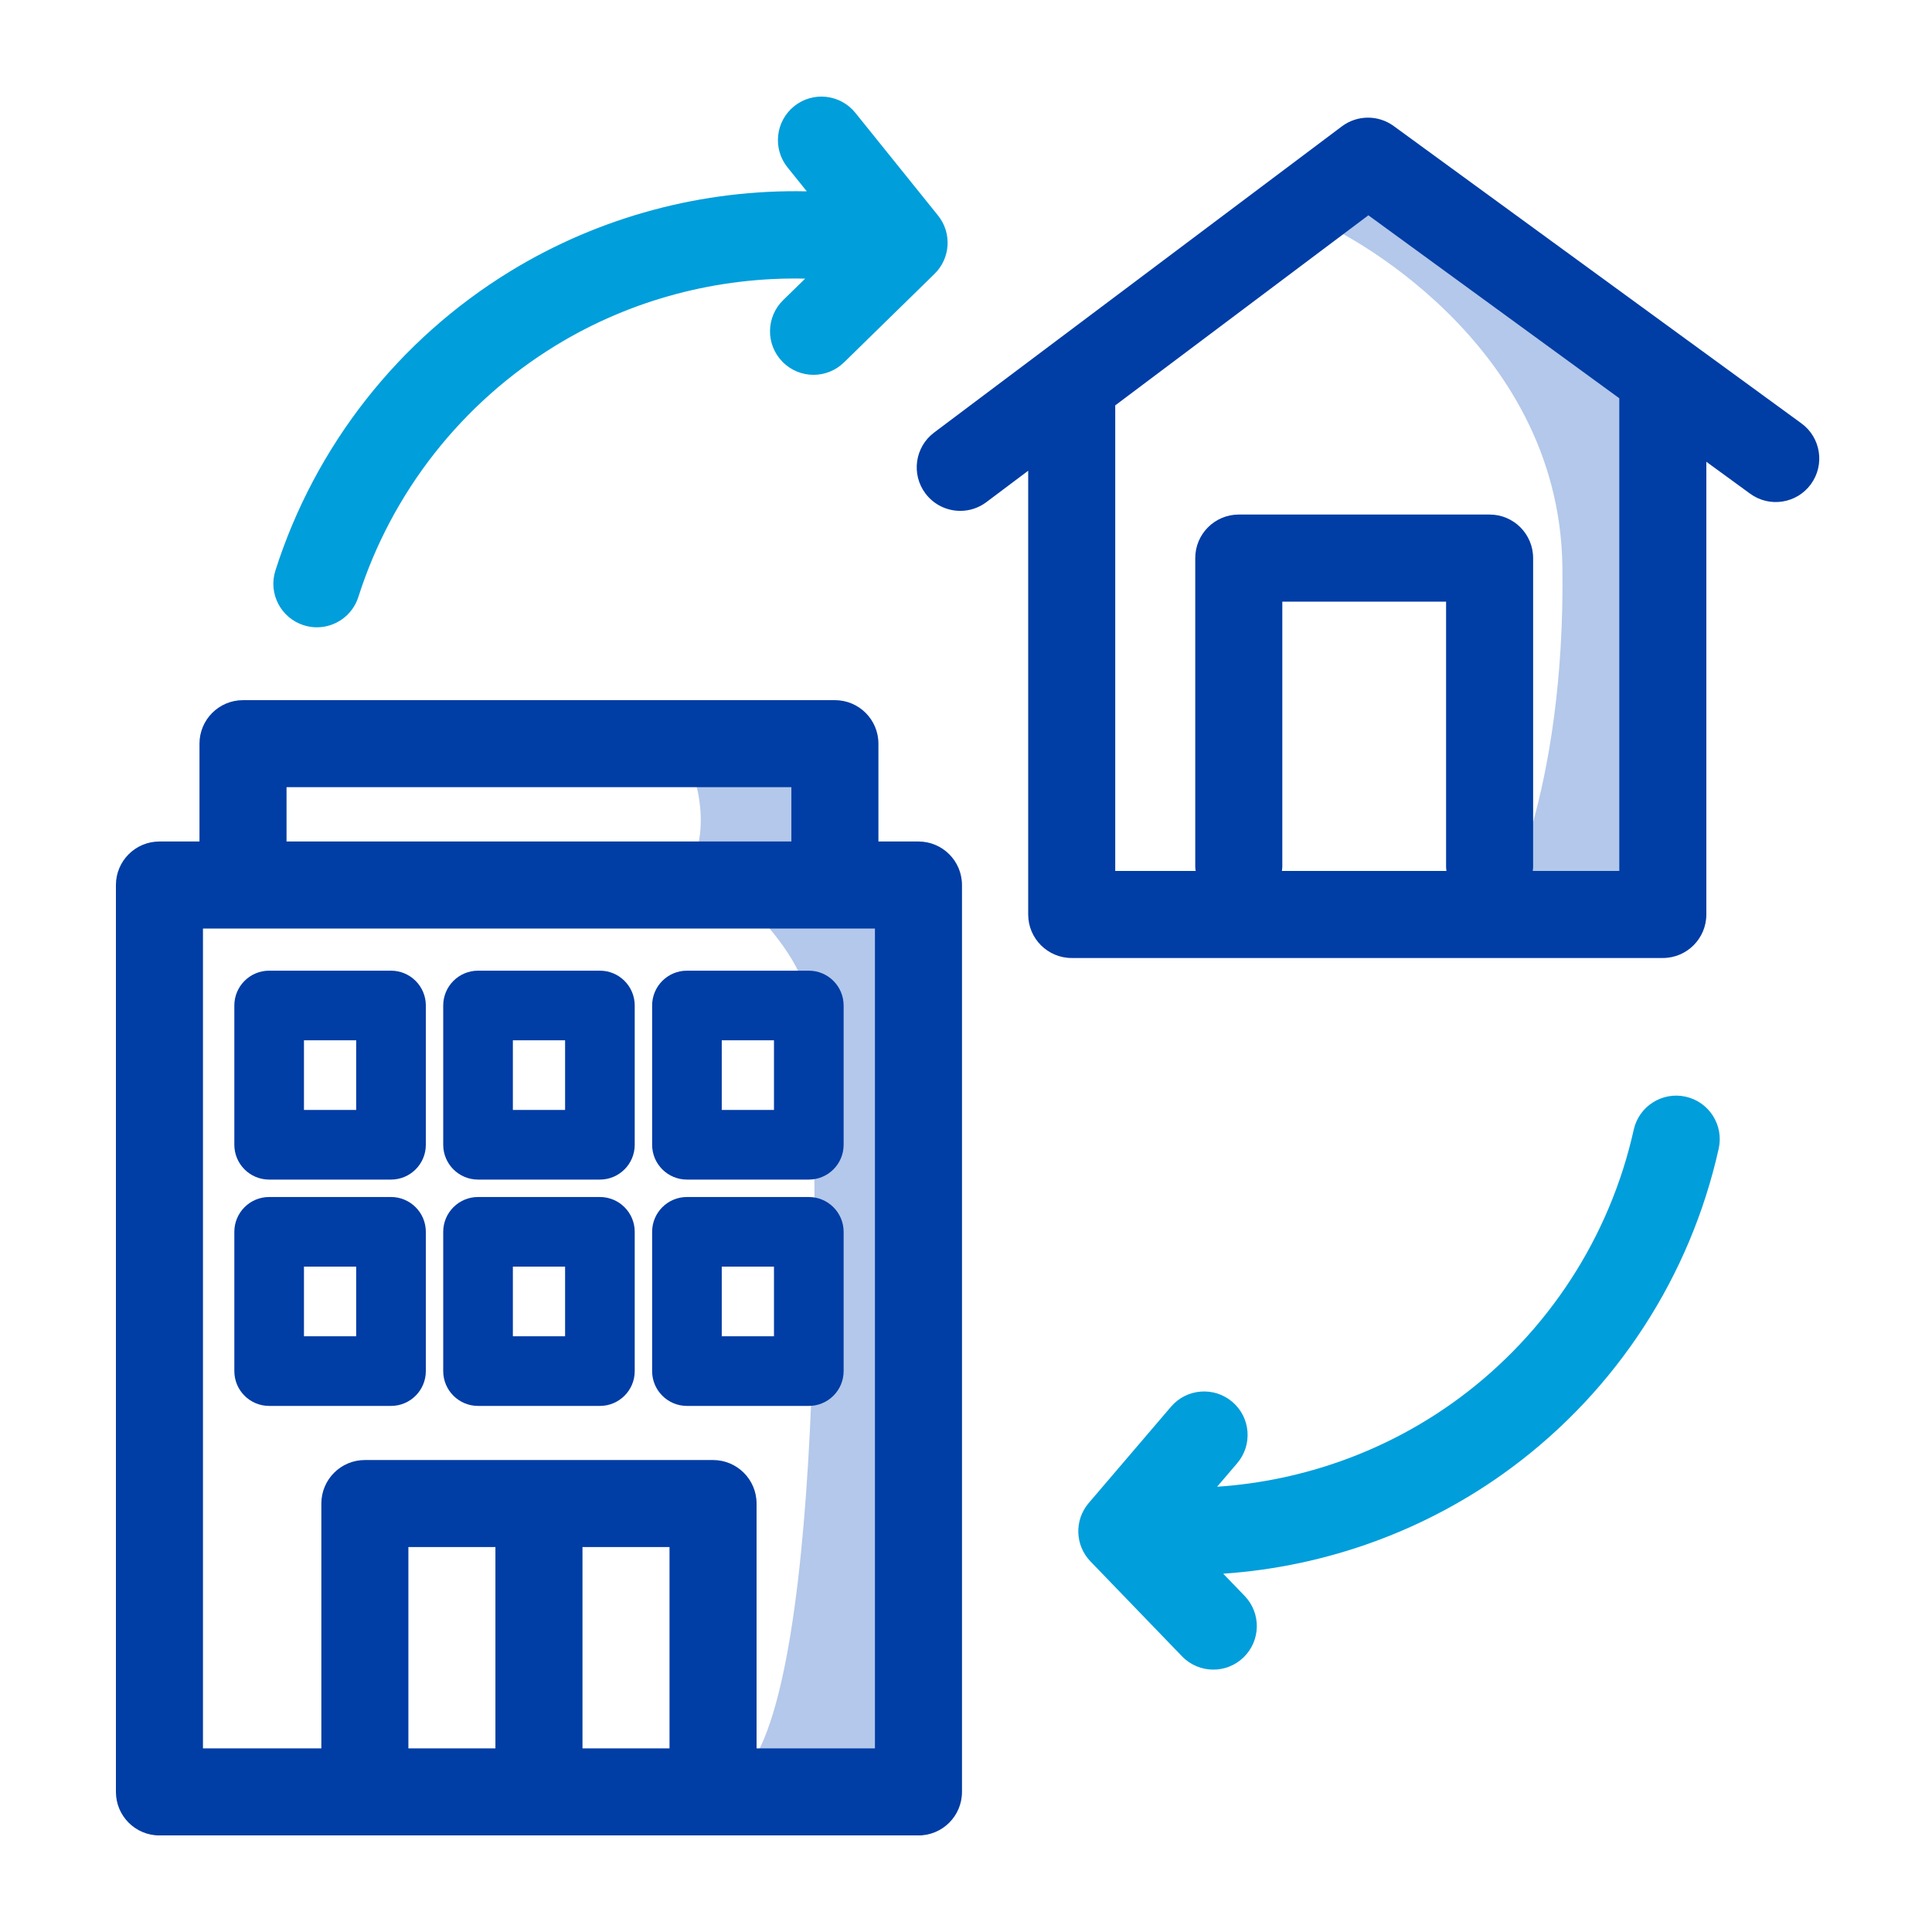
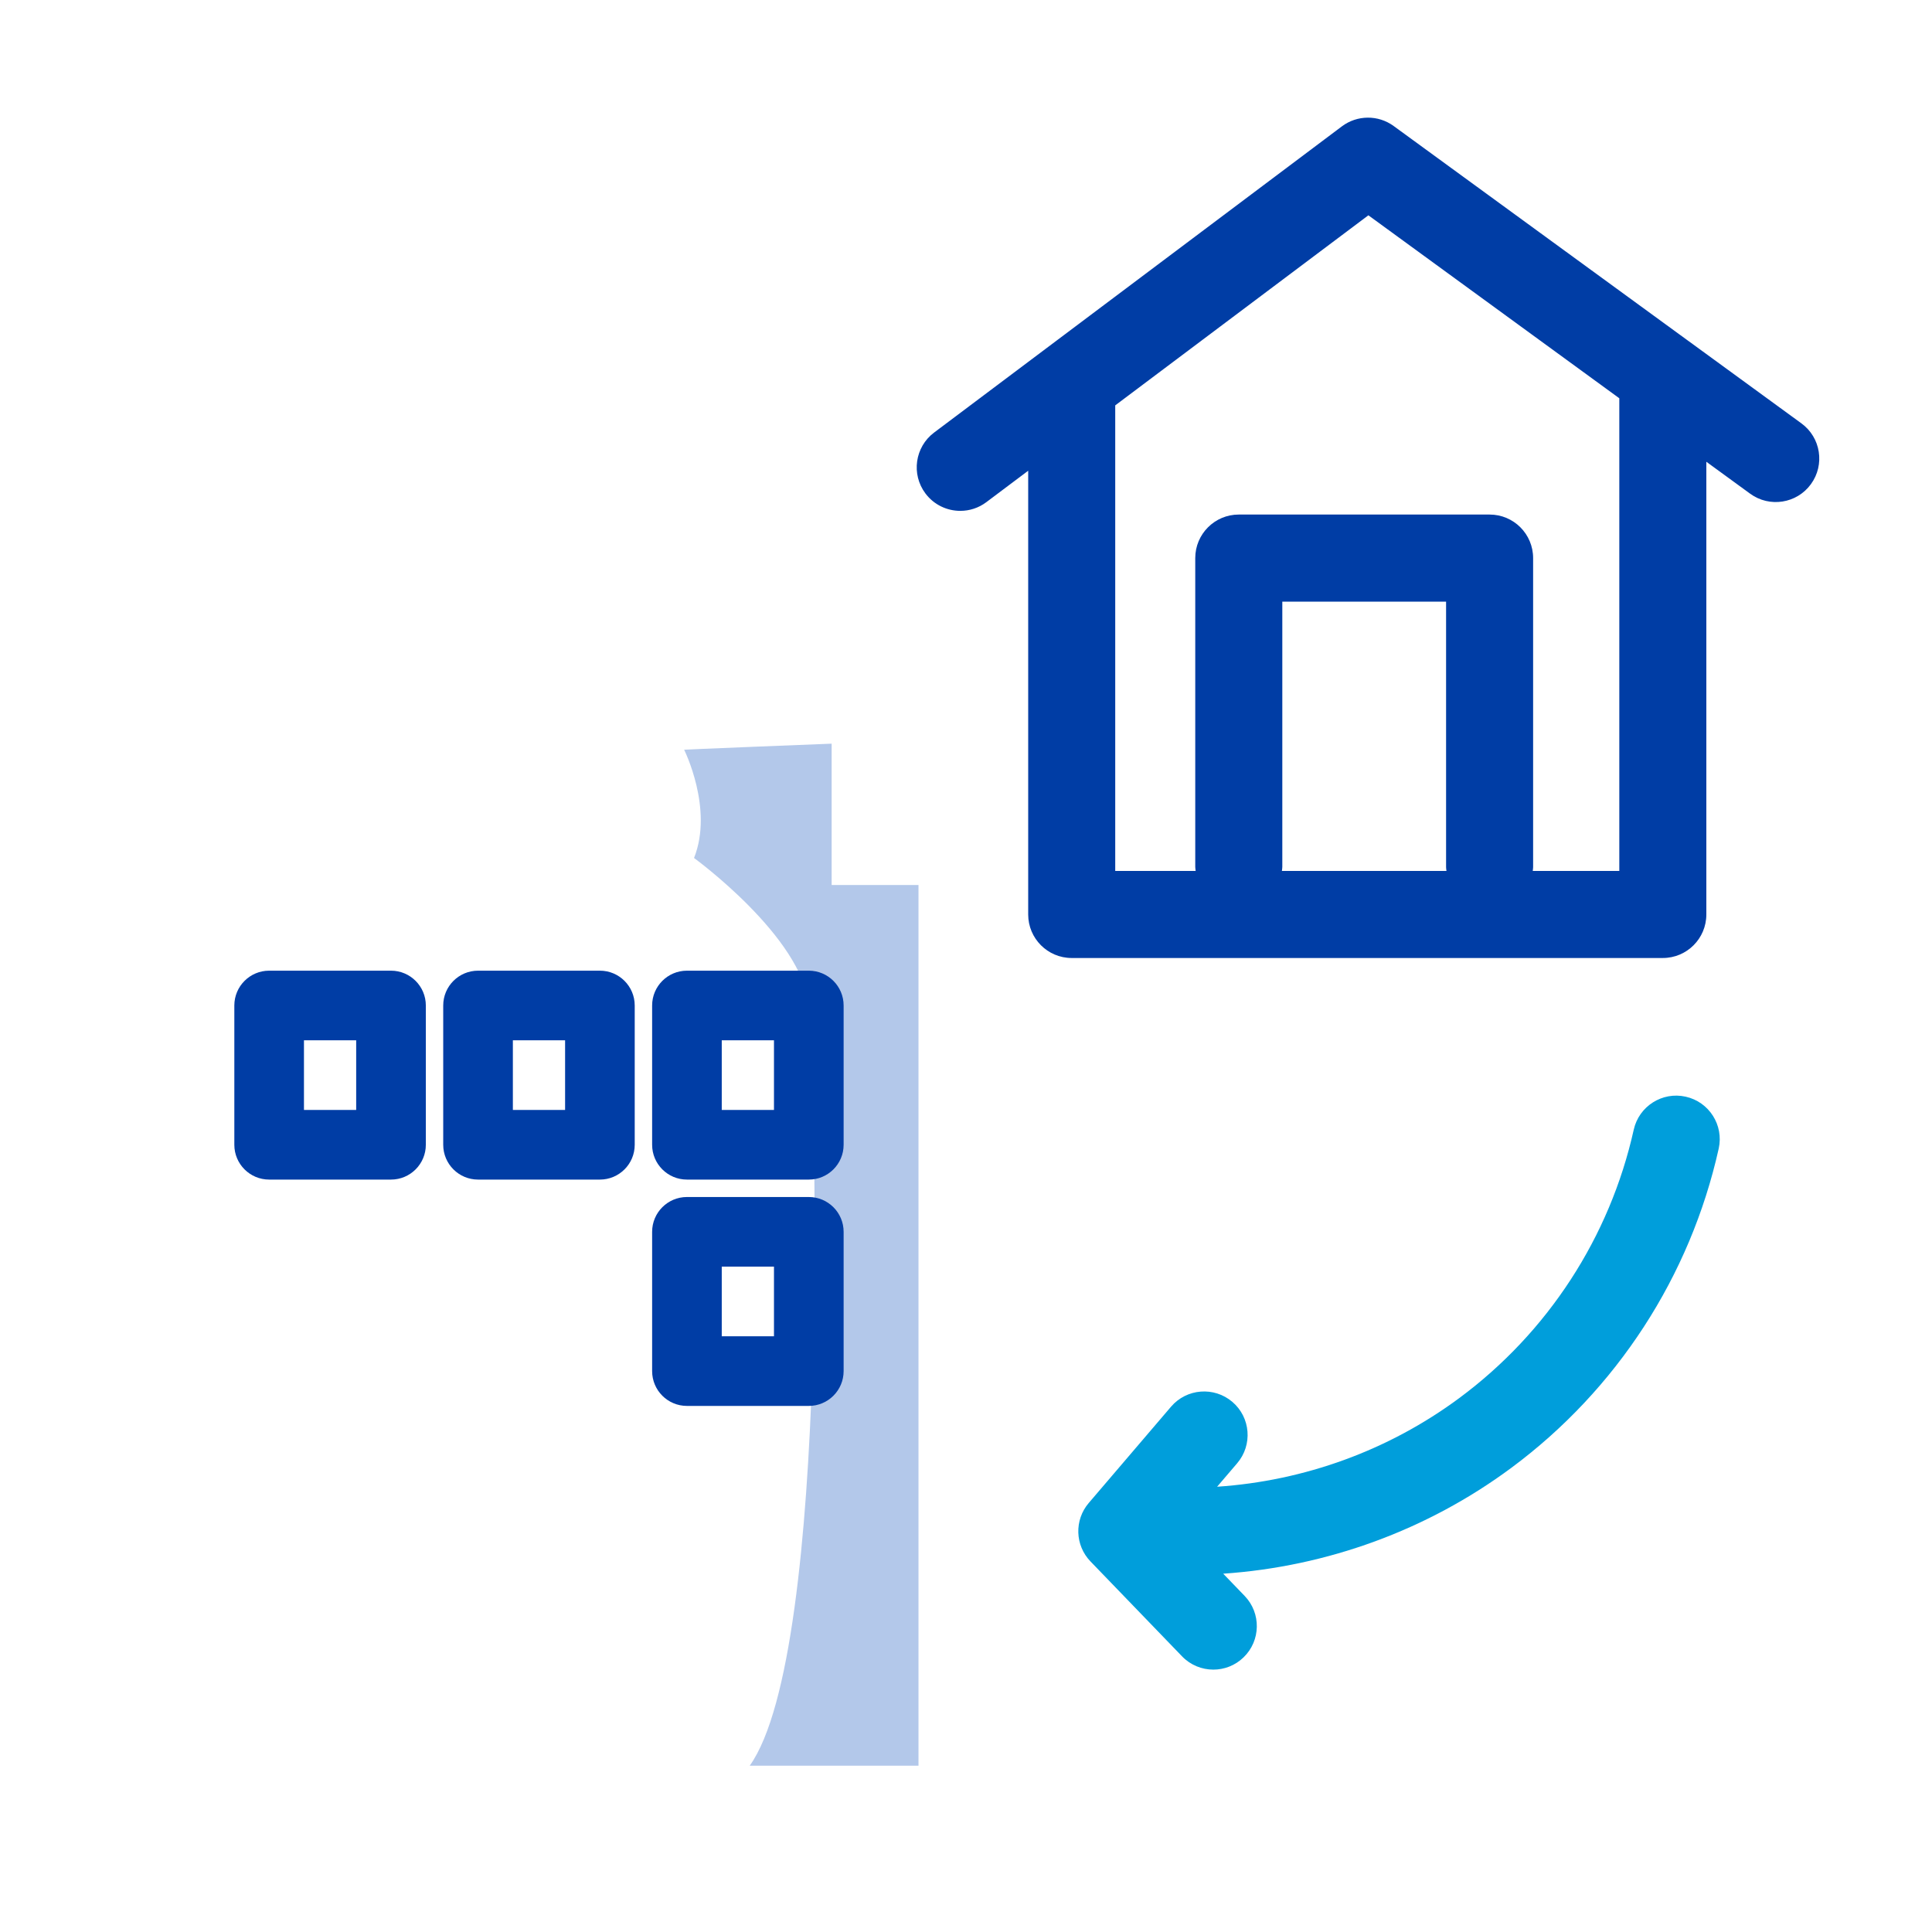
<svg xmlns="http://www.w3.org/2000/svg" width="100" height="100" viewBox="0 0 100 100" fill="none">
  <g clip-path="url(#clip0_10563_21807)">
    <path d="M35.413 38.811C35.413 38.811 36.94 41.864 35.923 44.409C35.923 44.409 41.531 48.488 41.864 52.045C42.198 55.603 43.045 85.454 38.806 91.391H47.541V45.808H43.046V38.492C43.046 38.492 34.905 38.811 35.413 38.811Z" fill="#B3C8EA" />
-     <path d="M77.646 47.121C77.646 47.121 81.039 41.185 80.869 29.312C80.698 17.438 68.996 11.842 68.996 11.842L71.879 8.449L85.618 17.609L86.466 46.782L77.646 47.121Z" fill="#B3C8EA" />
    <path d="M93.24 21.913L87.362 17.626C87.344 17.614 87.327 17.599 87.309 17.588L72.135 6.522C71.336 5.939 70.247 5.946 69.455 6.541L48.349 22.389C47.355 23.136 47.154 24.547 47.901 25.542C48.343 26.131 49.019 26.442 49.704 26.442C50.174 26.442 50.649 26.296 51.054 25.991L53.219 24.365V47.333C53.219 48.577 54.227 49.586 55.471 49.586H86.067C87.312 49.586 88.32 48.577 88.32 47.333V23.901L90.586 25.553C91.59 26.286 92.999 26.067 93.733 25.06C94.465 24.055 94.246 22.645 93.24 21.913ZM74.869 45.08H66.351C66.357 45.011 66.372 44.944 66.372 44.874V31.14H74.849V44.886C74.849 44.953 74.862 45.014 74.869 45.08ZM83.815 45.08H79.335C79.34 45.015 79.354 44.952 79.354 44.886V28.886C79.354 27.642 78.346 26.633 77.102 26.633H64.119C62.875 26.633 61.866 27.642 61.866 28.886V44.873C61.866 44.944 61.881 45.011 61.887 45.079H57.724V20.982L70.827 11.144L83.815 20.614V45.08Z" fill="#003DA5" />
-     <path d="M47.539 43.556H45.467V38.493C45.467 37.248 44.459 36.24 43.214 36.24H12.578C11.333 36.24 10.325 37.248 10.325 38.493V43.556H8.253C7.008 43.556 6 44.564 6 45.809V92.749C6 93.994 7.008 95.002 8.253 95.002H47.539C48.784 95.002 49.792 93.994 49.792 92.749V45.809C49.792 44.564 48.784 43.556 47.539 43.556ZM14.831 40.745H40.962V43.555H14.831V40.745ZM34.654 80.076V90.496H30.149V80.076H34.654ZM25.643 90.496H21.138V80.076H25.643V90.496ZM45.287 90.496H39.16V77.824C39.16 76.579 38.151 75.571 36.907 75.571H18.885C17.641 75.571 16.633 76.579 16.633 77.824V90.496H10.505V48.06H45.287V90.496Z" fill="#003DA5" />
    <path d="M31.051 61.055H24.744C23.749 61.055 22.941 60.248 22.941 59.253V52.044C22.941 51.05 23.749 50.242 24.744 50.242H31.051C32.046 50.242 32.853 51.05 32.853 52.044V59.253C32.853 60.248 32.046 61.055 31.051 61.055ZM26.546 57.451H29.249V53.846H26.546V57.451Z" fill="#003DA5" />
-     <path d="M31.051 72.77H24.744C23.749 72.77 22.941 71.963 22.941 70.968V63.759C22.941 62.764 23.749 61.957 24.744 61.957H31.051C32.046 61.957 32.853 62.764 32.853 63.759V70.968C32.853 71.963 32.046 72.77 31.051 72.77ZM26.546 69.166H29.249V65.561H26.546V69.166Z" fill="#003DA5" />
    <path d="M20.239 61.055H13.931C12.936 61.055 12.129 60.248 12.129 59.253V52.044C12.129 51.05 12.936 50.242 13.931 50.242H20.239C21.233 50.242 22.041 51.05 22.041 52.044V59.253C22.041 60.248 21.233 61.055 20.239 61.055ZM15.733 57.451H18.436V53.846H15.733V57.451Z" fill="#003DA5" />
-     <path d="M20.239 72.77H13.931C12.936 72.77 12.129 71.963 12.129 70.968V63.759C12.129 62.764 12.936 61.957 13.931 61.957H20.239C21.233 61.957 22.041 62.764 22.041 63.759V70.968C22.041 71.963 21.233 72.77 20.239 72.77ZM15.733 69.166H18.436V65.561H15.733V69.166Z" fill="#003DA5" />
    <path d="M41.864 61.055H35.556C34.561 61.055 33.754 60.248 33.754 59.253V52.044C33.754 51.05 34.561 50.242 35.556 50.242H41.864C42.858 50.242 43.666 51.05 43.666 52.044V59.253C43.666 60.248 42.858 61.055 41.864 61.055ZM37.358 57.451H40.061V53.846H37.358V57.451Z" fill="#003DA5" />
    <path d="M41.864 72.77H35.556C34.561 72.77 33.754 71.963 33.754 70.968V63.759C33.754 62.764 34.561 61.957 35.556 61.957H41.864C42.858 61.957 43.666 62.764 43.666 63.759V70.968C43.666 71.963 42.858 72.77 41.864 72.77ZM37.358 69.166H40.061V65.561H37.358V69.166Z" fill="#003DA5" />
-     <path d="M48.55 11.152L44.273 5.84C43.492 4.872 42.075 4.717 41.105 5.498C40.136 6.279 39.983 7.697 40.763 8.666L41.759 9.903C36.39 9.788 31.044 11.209 26.424 14.033C20.635 17.571 16.313 23.075 14.255 29.532C13.878 30.717 14.532 31.984 15.718 32.362C15.945 32.435 16.175 32.469 16.403 32.469C17.357 32.469 18.243 31.857 18.548 30.9C20.277 25.475 23.909 20.851 28.774 17.877C32.661 15.501 37.158 14.322 41.675 14.422L40.533 15.538C39.644 16.408 39.628 17.834 40.498 18.723C40.939 19.175 41.524 19.401 42.108 19.401C42.677 19.401 43.245 19.187 43.684 18.759L48.371 14.175C49.201 13.364 49.278 12.055 48.55 11.152Z" fill="#009EDB" />
    <path d="M87.25 56.764C86.038 56.492 84.832 57.259 84.562 58.473C83.325 64.03 80.12 68.961 75.54 72.358C71.88 75.072 67.513 76.651 62.997 76.953L64.036 75.737C64.844 74.791 64.733 73.369 63.788 72.562C62.842 71.755 61.42 71.865 60.612 72.811L56.353 77.795C55.599 78.677 55.638 79.987 56.445 80.821L61.18 85.729C61.621 86.188 62.212 86.419 62.801 86.419C63.364 86.419 63.928 86.21 64.364 85.787C65.26 84.924 65.285 83.497 64.421 82.603L63.313 81.454C68.675 81.089 73.873 79.203 78.225 75.976C83.674 71.936 87.487 66.066 88.96 59.451C89.23 58.237 88.463 57.033 87.25 56.764Z" fill="#009EDB" />
  </g>
  <defs>
    <clipPath id="clip0_10563_21807">
      <rect width="88.166" height="90" fill="white" transform="translate(6 5)" />
    </clipPath>
  </defs>
</svg>